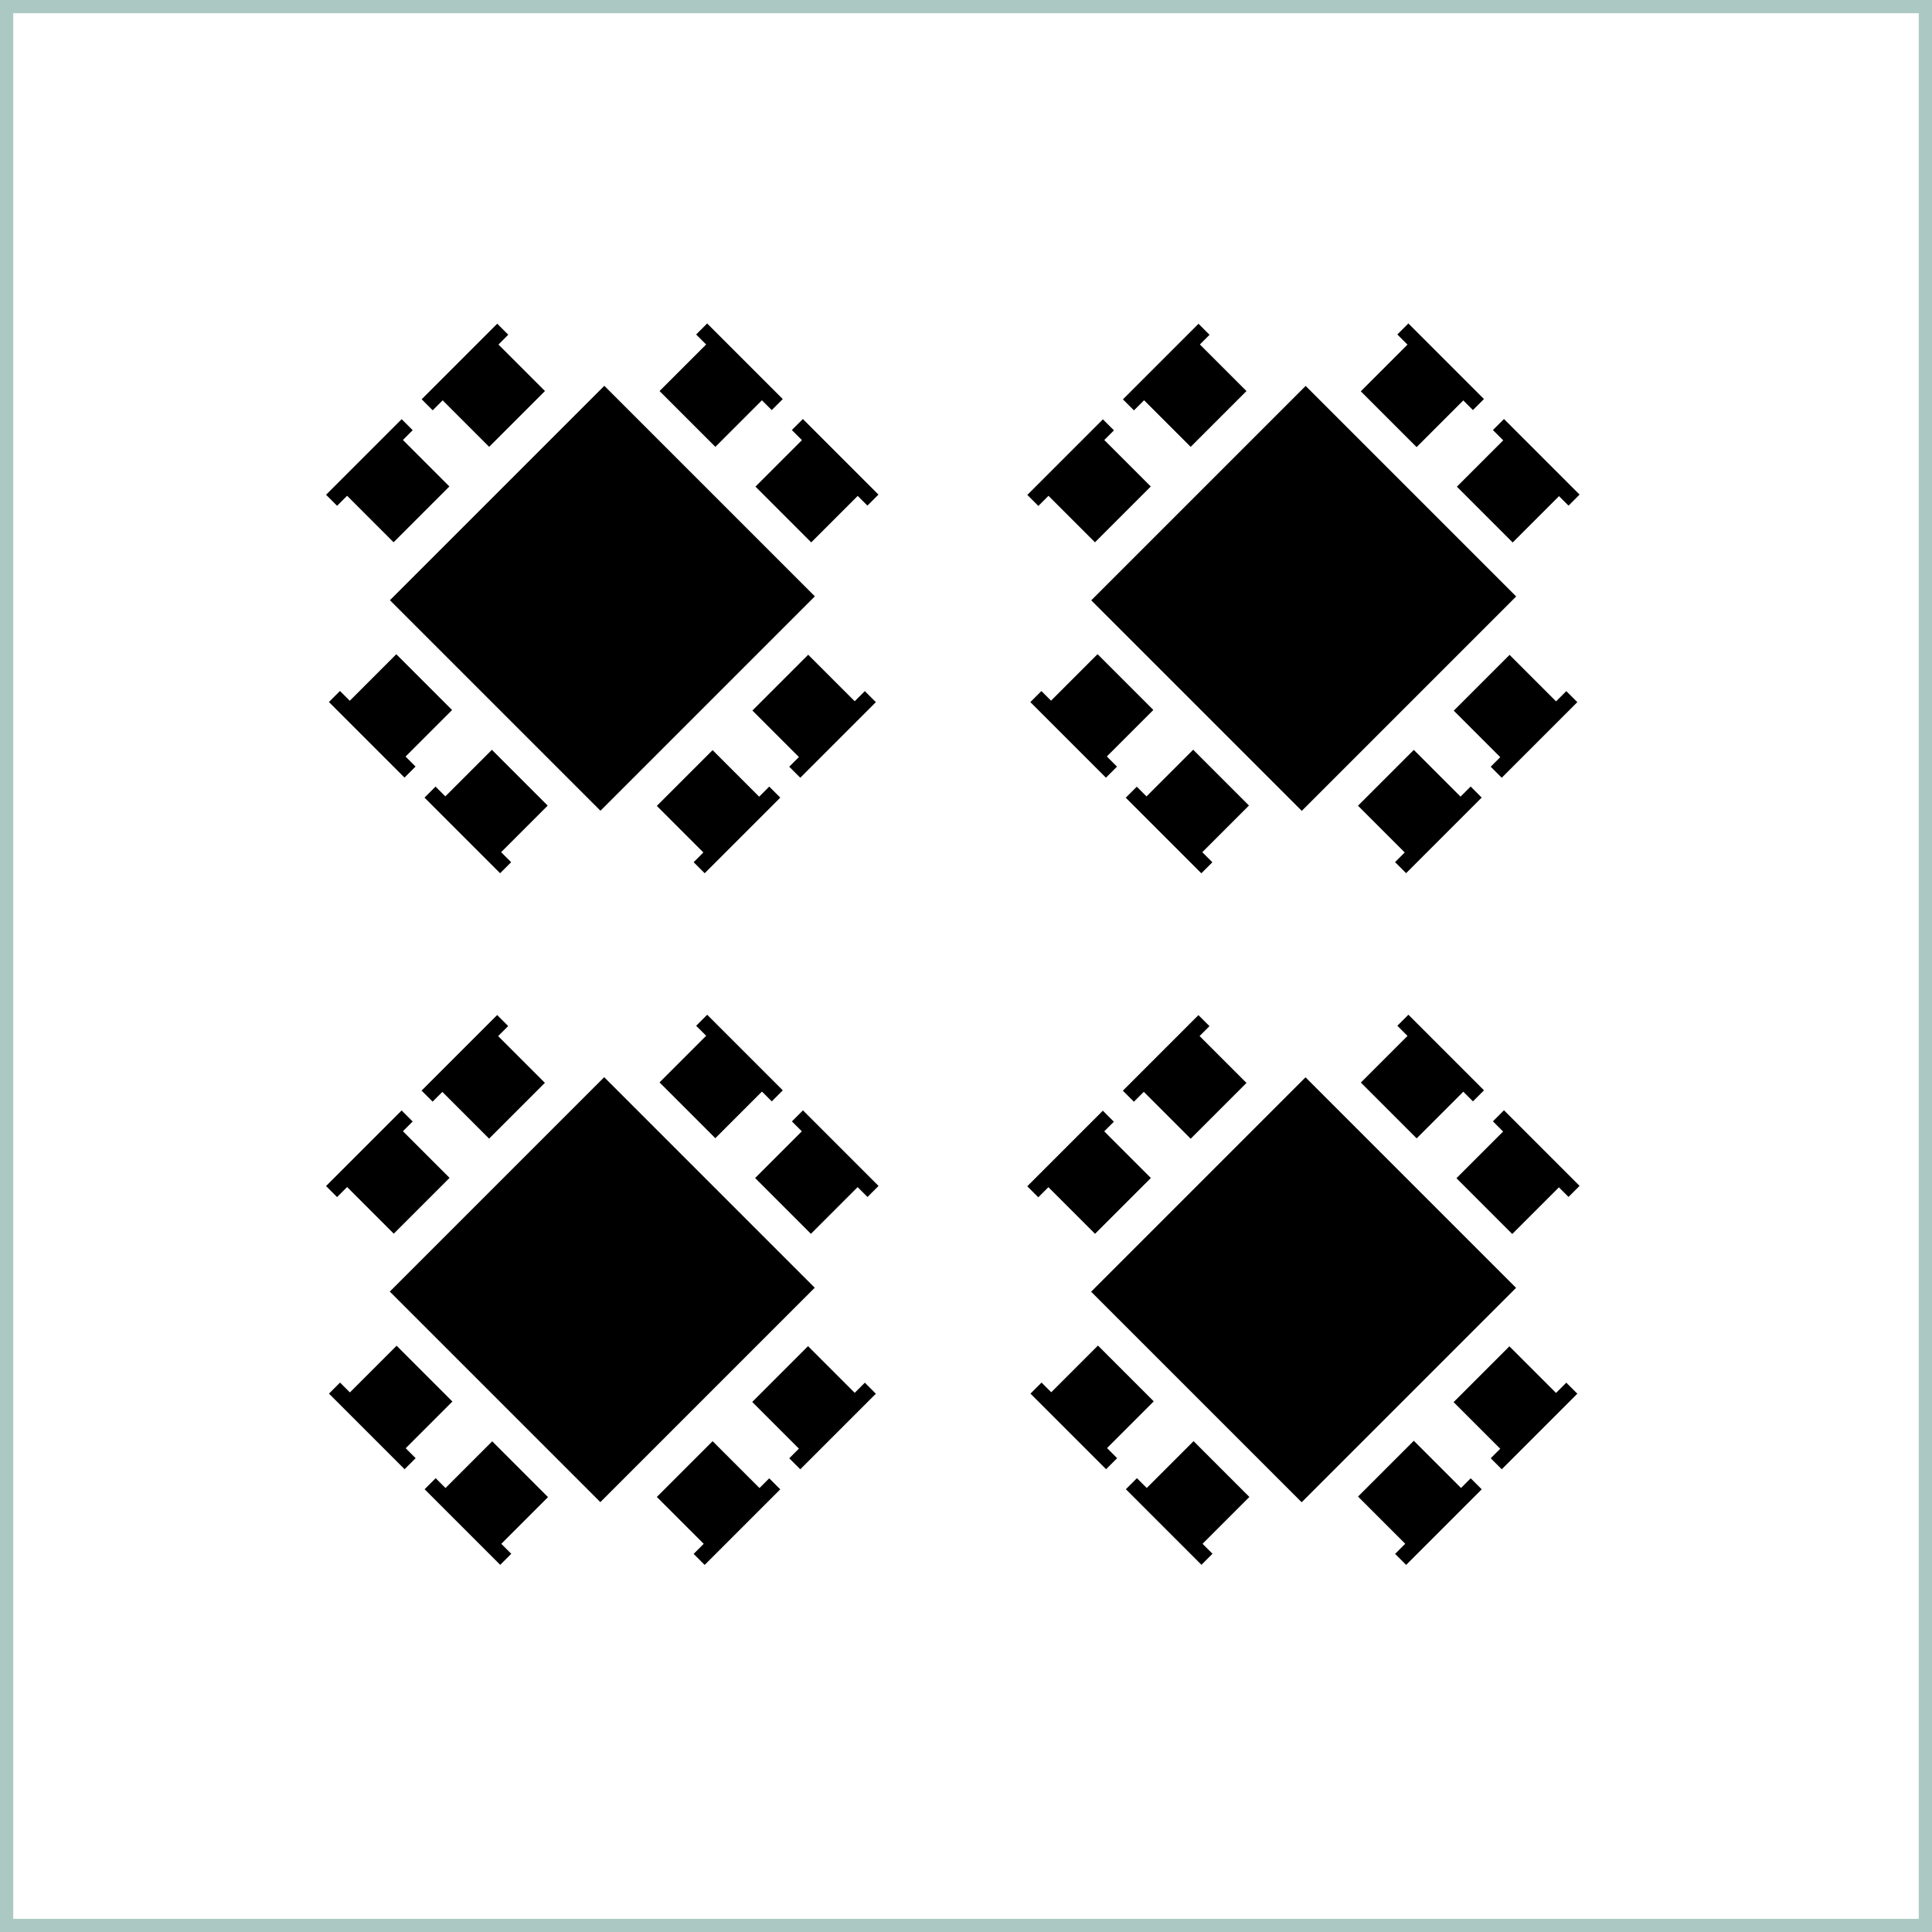
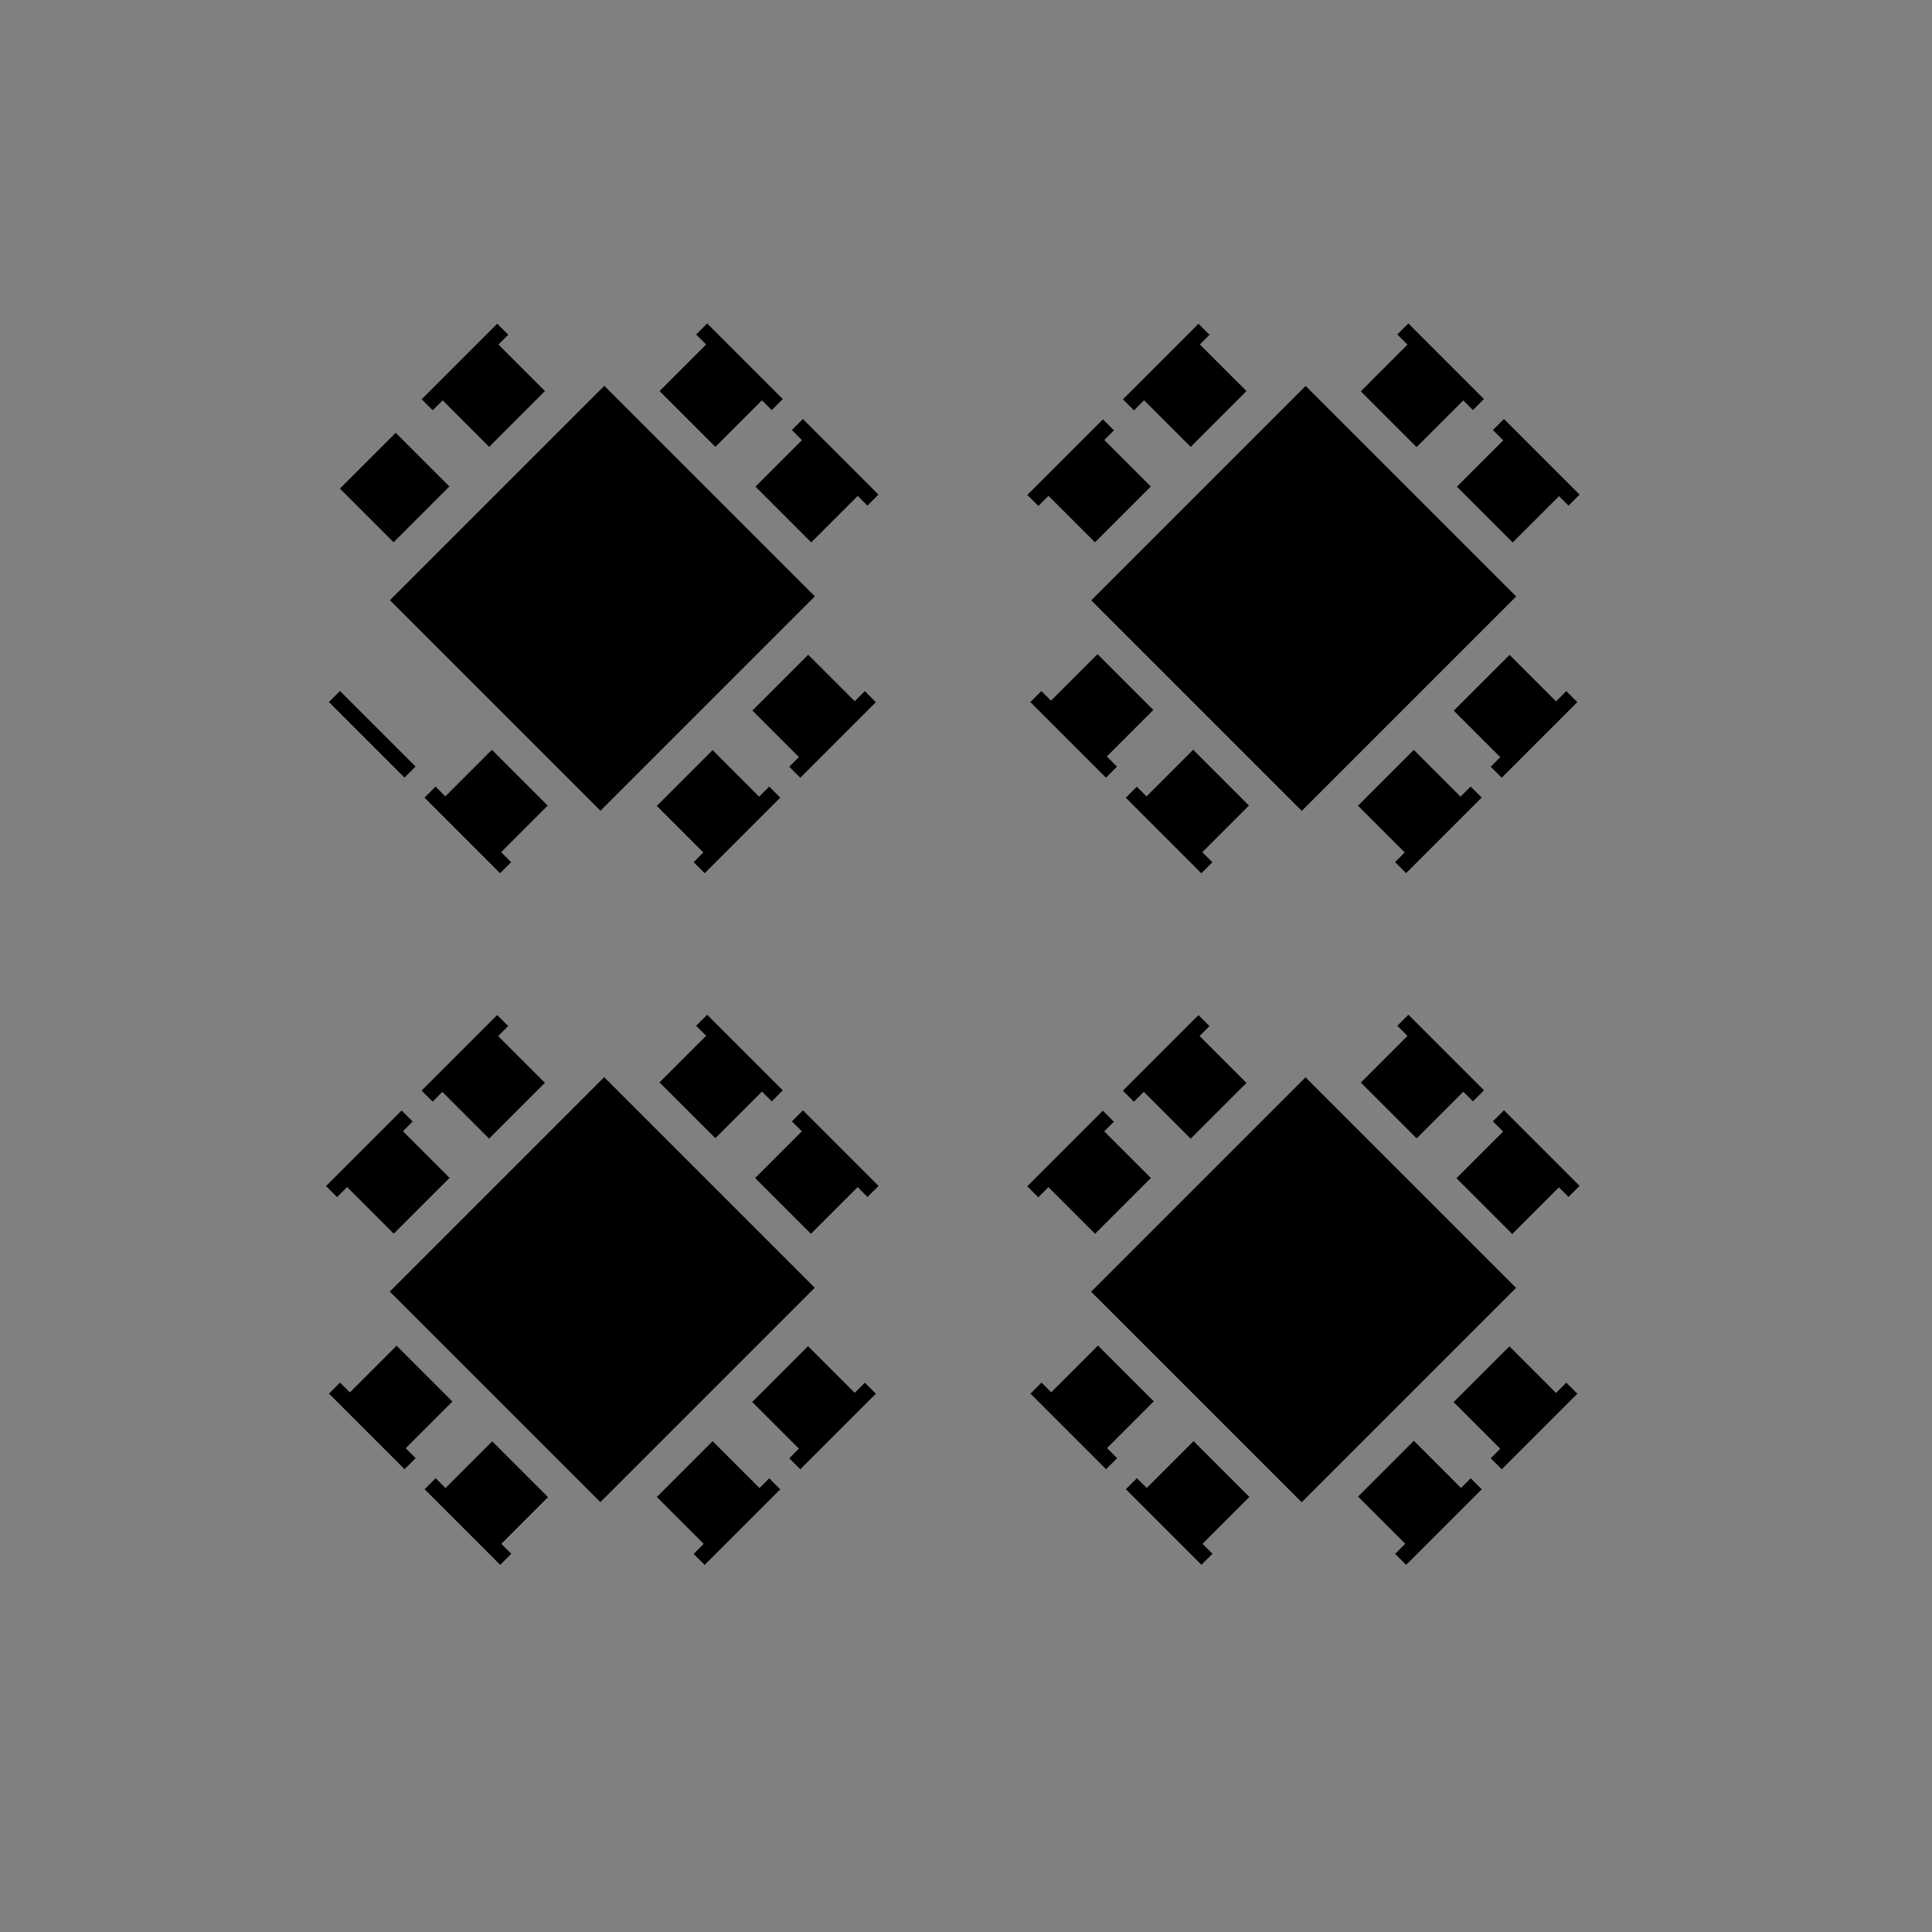
<svg xmlns="http://www.w3.org/2000/svg" version="1.1" id="Layer_1" x="0px" y="0px" width="92.748px" height="92.751px" viewBox="0 0 92.748 92.751" enable-background="new 0 0 92.748 92.751" xml:space="preserve">
  <rect x="0" y="0" width="92.748" height="92.751" fill="#808080" stroke="none" />
  <g>
-     <rect x="0.317" y="0.318" fill="#FFFFFF" stroke="#ABC9C2" stroke-width="0.635" stroke-miterlimit="10" width="92.113" height="92.116" />
    <g>
      <g>
        <rect x="17.046" y="21.587" transform="matrix(-0.707 0.707 -0.707 -0.707 48.887 26.564)" width="3.789" height="3.645" />
-         <rect x="15.169" y="21.832" transform="matrix(0.707 -0.707 0.707 0.707 -10.507 19.041)" width="5.133" height="0.749" />
      </g>
      <g>
        <rect x="21.635" y="16.998" transform="matrix(-0.707 0.707 -0.707 -0.707 53.475 15.494)" width="3.789" height="3.643" />
        <rect x="19.759" y="17.243" transform="matrix(0.707 -0.707 0.707 0.707 -5.918 20.946)" width="5.132" height="0.749" />
      </g>
      <g>
        <rect x="36.86" y="32.226" transform="matrix(0.707 -0.707 0.707 0.707 -12.724 37.386)" width="3.789" height="3.645" />
        <rect x="37.393" y="34.876" transform="matrix(-0.707 0.707 -0.707 -0.707 93.141 31.928)" width="5.133" height="0.749" />
      </g>
      <g>
        <rect x="32.272" y="36.816" transform="matrix(0.707 -0.707 0.707 0.707 -17.314 35.476)" width="3.788" height="3.644" />
        <rect x="32.803" y="39.465" transform="matrix(-0.707 0.707 -0.707 -0.707 88.552 43.001)" width="5.133" height="0.75" />
      </g>
      <g>
        <rect x="21.769" y="36.808" transform="matrix(0.707 0.707 -0.707 0.707 34.247 -5.418)" width="3.788" height="3.644" />
        <rect x="19.894" y="39.459" transform="matrix(-0.707 -0.707 0.707 -0.707 10.176 83.883)" width="5.133" height="0.749" />
      </g>
      <g>
-         <rect x="17.18" y="32.218" transform="matrix(0.707 0.707 -0.707 0.707 29.657 -3.517)" width="3.788" height="3.645" />
        <rect x="15.304" y="34.87" transform="matrix(-0.707 -0.707 0.707 -0.707 5.586 72.803)" width="5.133" height="0.75" />
      </g>
      <g>
        <rect x="32.407" y="16.993" transform="matrix(-0.707 -0.707 0.707 -0.707 45.24 56.378)" width="3.79" height="3.643" />
        <rect x="32.939" y="17.237" transform="matrix(0.707 0.707 -0.707 0.707 22.847 -19.946)" width="5.133" height="0.749" />
      </g>
      <g>
        <rect x="36.998" y="21.583" transform="matrix(-0.707 -0.707 0.707 -0.707 49.843 67.455)" width="3.788" height="3.644" />
        <rect x="37.529" y="21.826" transform="matrix(0.707 0.707 -0.707 0.707 27.441 -21.849)" width="5.132" height="0.749" />
      </g>
      <rect x="21.646" y="21.569" transform="matrix(0.707 -0.707 0.707 0.707 -11.834 28.868)" width="14.558" height="14.295" />
    </g>
    <g>
      <g>
        <rect x="50.714" y="21.587" transform="matrix(-0.707 0.707 -0.707 -0.707 106.362 2.762)" width="3.79" height="3.645" />
        <rect x="48.839" y="21.832" transform="matrix(0.707 -0.707 0.707 0.707 -0.646 42.853)" width="5.132" height="0.749" />
      </g>
      <g>
        <rect x="55.304" y="16.998" transform="matrix(-0.707 0.707 -0.707 -0.707 110.956 -8.309)" width="3.789" height="3.643" />
        <rect x="53.428" y="17.243" transform="matrix(0.707 -0.707 0.707 0.707 3.943 44.754)" width="5.132" height="0.749" />
      </g>
      <g>
        <rect x="70.529" y="32.226" transform="matrix(0.707 -0.707 0.707 0.707 -2.858 61.197)" width="3.789" height="3.645" />
        <rect x="71.062" y="34.876" transform="matrix(-0.707 0.707 -0.707 -0.707 150.62 8.124)" width="5.133" height="0.749" />
      </g>
      <g>
        <rect x="65.94" y="36.816" transform="matrix(0.707 -0.707 0.707 0.707 -7.456 59.27)" width="3.789" height="3.643" />
        <rect x="66.472" y="39.465" transform="matrix(-0.707 0.707 -0.707 -0.707 146.028 19.194)" width="5.133" height="0.75" />
      </g>
      <g>
        <rect x="55.438" y="36.808" transform="matrix(0.707 0.707 -0.707 0.707 44.108 -29.226)" width="3.788" height="3.644" />
        <rect x="53.564" y="39.46" transform="matrix(-0.707 -0.707 0.707 -0.707 67.644 107.692)" width="5.133" height="0.749" />
      </g>
      <g>
        <rect x="50.849" y="32.219" transform="matrix(0.707 0.707 -0.707 0.707 39.518 -27.325)" width="3.788" height="3.644" />
        <rect x="48.973" y="34.87" transform="matrix(-0.707 -0.707 0.707 -0.707 63.063 96.611)" width="5.133" height="0.75" />
      </g>
      <g>
        <rect x="66.076" y="16.993" transform="matrix(-0.707 -0.707 0.707 -0.707 102.708 80.194)" width="3.79" height="3.643" />
        <rect x="66.608" y="17.237" transform="matrix(0.707 0.707 -0.707 0.707 32.705 -43.751)" width="5.133" height="0.749" />
      </g>
      <g>
        <rect x="70.667" y="21.583" transform="matrix(-0.707 -0.707 0.707 -0.707 107.32 91.263)" width="3.788" height="3.644" />
        <rect x="71.197" y="21.825" transform="matrix(0.707 0.707 -0.707 0.707 37.294 -45.652)" width="5.133" height="0.75" />
      </g>
      <rect x="55.315" y="21.569" transform="matrix(0.707 -0.707 0.707 0.707 -1.97 52.678)" width="14.558" height="14.295" />
    </g>
    <g>
      <g>
        <rect x="17.046" y="54.779" transform="matrix(-0.707 0.707 -0.707 -0.707 72.362 83.222)" width="3.789" height="3.645" />
        <rect x="15.169" y="55.025" transform="matrix(0.707 -0.707 0.707 0.707 -33.975 28.76)" width="5.133" height="0.749" />
      </g>
      <g>
        <rect x="21.635" y="50.19" transform="matrix(-0.707 0.707 -0.707 -0.707 76.938 72.171)" width="3.788" height="3.643" />
        <rect x="19.759" y="50.435" transform="matrix(0.707 -0.707 0.707 0.707 -29.389 30.668)" width="5.132" height="0.749" />
      </g>
      <g>
        <rect x="36.86" y="65.418" transform="matrix(0.707 -0.707 0.707 0.707 -36.199 47.112)" width="3.789" height="3.645" />
        <rect x="37.393" y="68.068" transform="matrix(-0.707 0.707 -0.707 -0.707 116.608 88.594)" width="5.133" height="0.749" />
      </g>
      <g>
        <rect x="32.272" y="70.008" transform="matrix(0.707 -0.707 0.707 0.707 -40.78 45.184)" width="3.788" height="3.644" />
        <rect x="32.804" y="72.658" transform="matrix(-0.707 0.707 -0.707 -0.707 112.019 99.674)" width="5.133" height="0.749" />
      </g>
      <g>
        <rect x="21.769" y="70.002" transform="matrix(0.707 0.707 -0.707 0.707 57.73 4.31)" width="3.789" height="3.643" />
        <rect x="19.895" y="72.652" transform="matrix(-0.707 -0.707 0.707 -0.707 -13.286 140.553)" width="5.133" height="0.751" />
      </g>
      <g>
        <rect x="17.18" y="65.411" transform="matrix(0.707 0.707 -0.707 0.707 53.139 6.211)" width="3.789" height="3.644" />
        <rect x="15.305" y="68.062" transform="matrix(-0.707 -0.707 0.707 -0.707 -17.877 129.472)" width="5.133" height="0.751" />
      </g>
      <g>
        <rect x="32.408" y="50.185" transform="matrix(-0.707 -0.707 0.707 -0.707 21.772 113.034)" width="3.789" height="3.643" />
        <rect x="32.939" y="50.429" transform="matrix(0.707 0.707 -0.707 0.707 46.315 -10.227)" width="5.133" height="0.749" />
      </g>
      <g>
        <rect x="36.998" y="54.775" transform="matrix(-0.707 -0.707 0.707 -0.707 26.361 124.115)" width="3.789" height="3.643" />
        <rect x="37.529" y="55.018" transform="matrix(0.707 0.707 -0.707 0.707 50.912 -12.127)" width="5.132" height="0.75" />
      </g>
      <rect x="21.646" y="54.761" transform="matrix(0.707 -0.707 0.707 0.707 -35.307 38.592)" width="14.558" height="14.296" />
    </g>
    <g>
      <g>
        <rect x="50.714" y="54.779" transform="matrix(-0.707 0.707 -0.707 -0.707 129.832 59.425)" width="3.79" height="3.645" />
        <rect x="48.839" y="55.025" transform="matrix(0.707 -0.707 0.707 0.707 -24.117 52.575)" width="5.132" height="0.749" />
      </g>
      <g>
        <rect x="55.304" y="50.19" transform="matrix(-0.707 0.707 -0.707 -0.707 134.423 48.372)" width="3.788" height="3.643" />
        <rect x="53.428" y="50.435" transform="matrix(0.707 -0.707 0.707 0.707 -19.527 54.476)" width="5.132" height="0.749" />
      </g>
      <g>
        <rect x="70.529" y="65.418" transform="matrix(0.707 -0.707 0.707 0.707 -26.333 70.924)" width="3.789" height="3.645" />
        <rect x="71.062" y="68.068" transform="matrix(-0.707 0.707 -0.707 -0.707 174.087 64.789)" width="5.133" height="0.749" />
      </g>
      <g>
        <rect x="65.941" y="70.008" transform="matrix(0.707 -0.707 0.707 0.707 -30.922 68.969)" width="3.788" height="3.643" />
        <rect x="66.473" y="72.658" transform="matrix(-0.707 0.707 -0.707 -0.707 169.498 75.869)" width="5.133" height="0.749" />
      </g>
      <g>
        <rect x="55.438" y="70.002" transform="matrix(0.707 0.707 -0.707 0.707 67.596 -19.502)" width="3.789" height="3.643" />
        <rect x="53.564" y="72.652" transform="matrix(-0.707 -0.707 0.707 -0.707 44.182 164.355)" width="5.132" height="0.75" />
      </g>
      <g>
        <rect x="50.848" y="65.412" transform="matrix(0.707 0.707 -0.707 0.707 63.005 -17.601)" width="3.789" height="3.643" />
        <rect x="48.974" y="68.062" transform="matrix(-0.707 -0.707 0.707 -0.707 39.603 153.276)" width="5.133" height="0.751" />
      </g>
      <g>
        <rect x="66.077" y="50.185" transform="matrix(-0.707 -0.707 0.707 -0.707 79.244 136.846)" width="3.789" height="3.643" />
        <rect x="66.608" y="50.429" transform="matrix(0.707 0.707 -0.707 0.707 56.173 -34.032)" width="5.133" height="0.749" />
      </g>
      <g>
        <rect x="70.667" y="54.775" transform="matrix(-0.707 -0.707 0.707 -0.707 83.833 147.927)" width="3.789" height="3.643" />
        <rect x="71.197" y="55.017" transform="matrix(0.707 0.707 -0.707 0.707 60.761 -35.933)" width="5.133" height="0.751" />
      </g>
      <rect x="55.315" y="54.761" transform="matrix(0.707 -0.707 0.707 0.707 -25.443 62.402)" width="14.558" height="14.296" />
    </g>
  </g>
</svg>